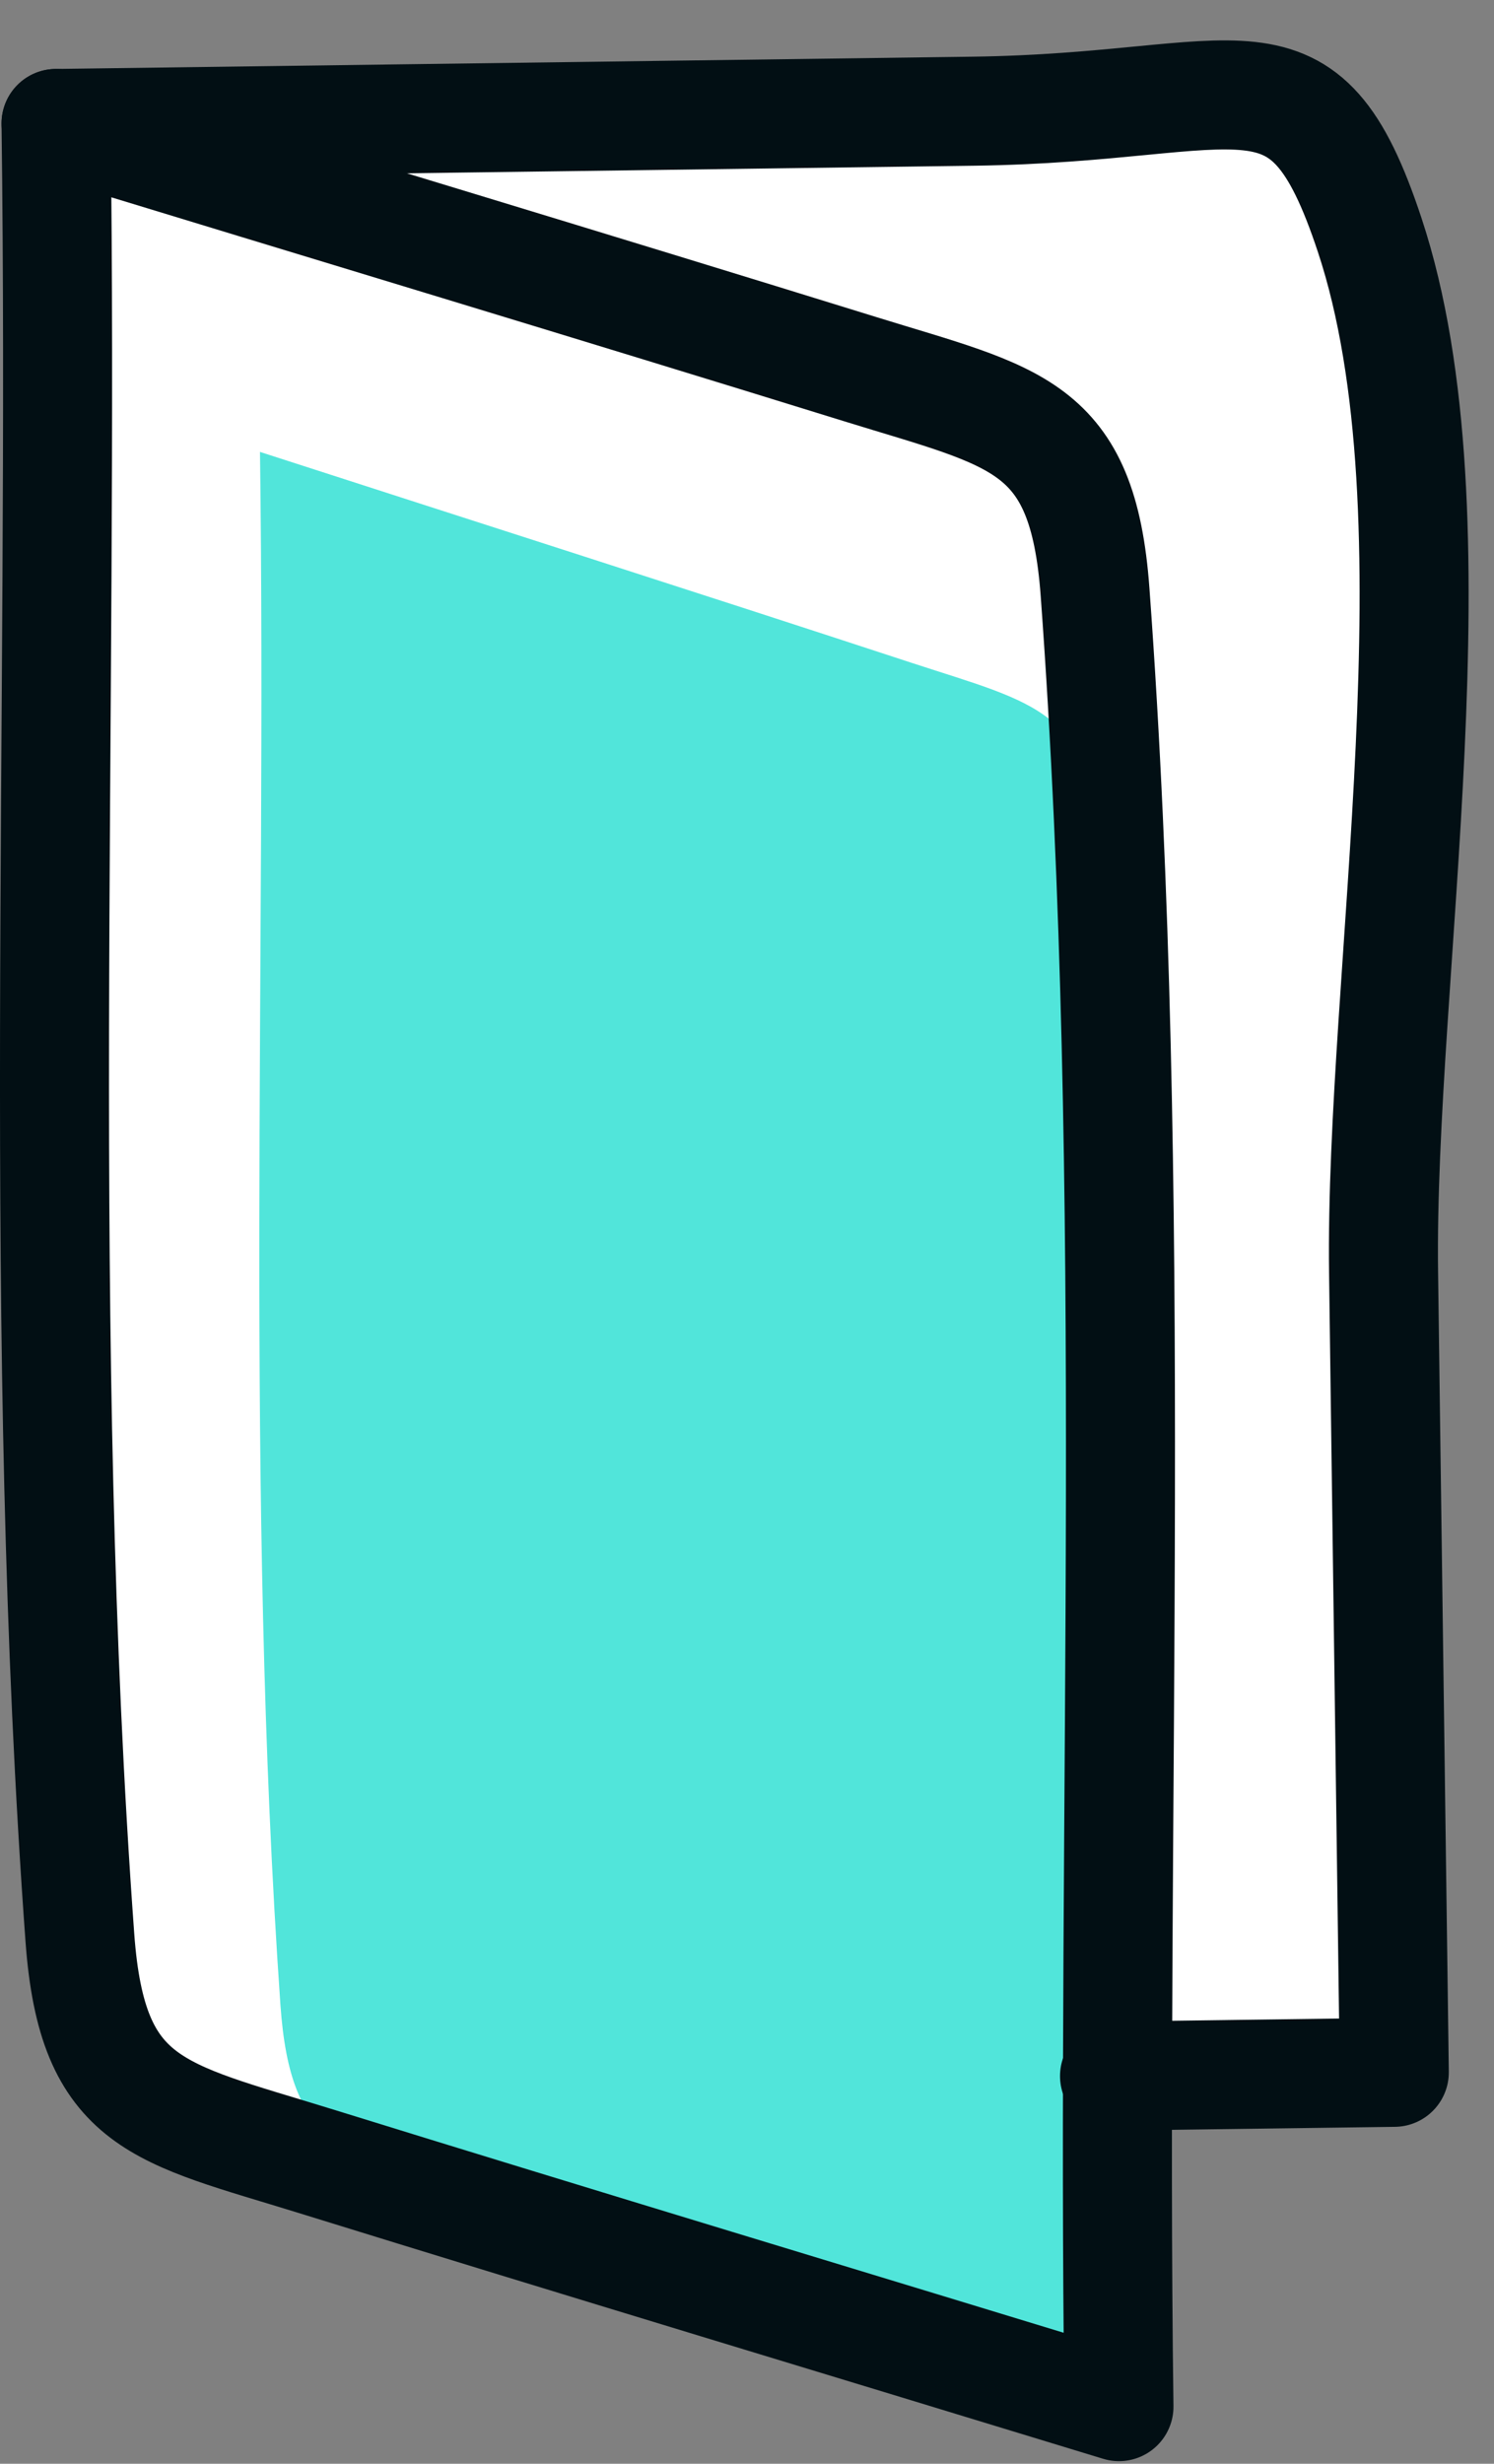
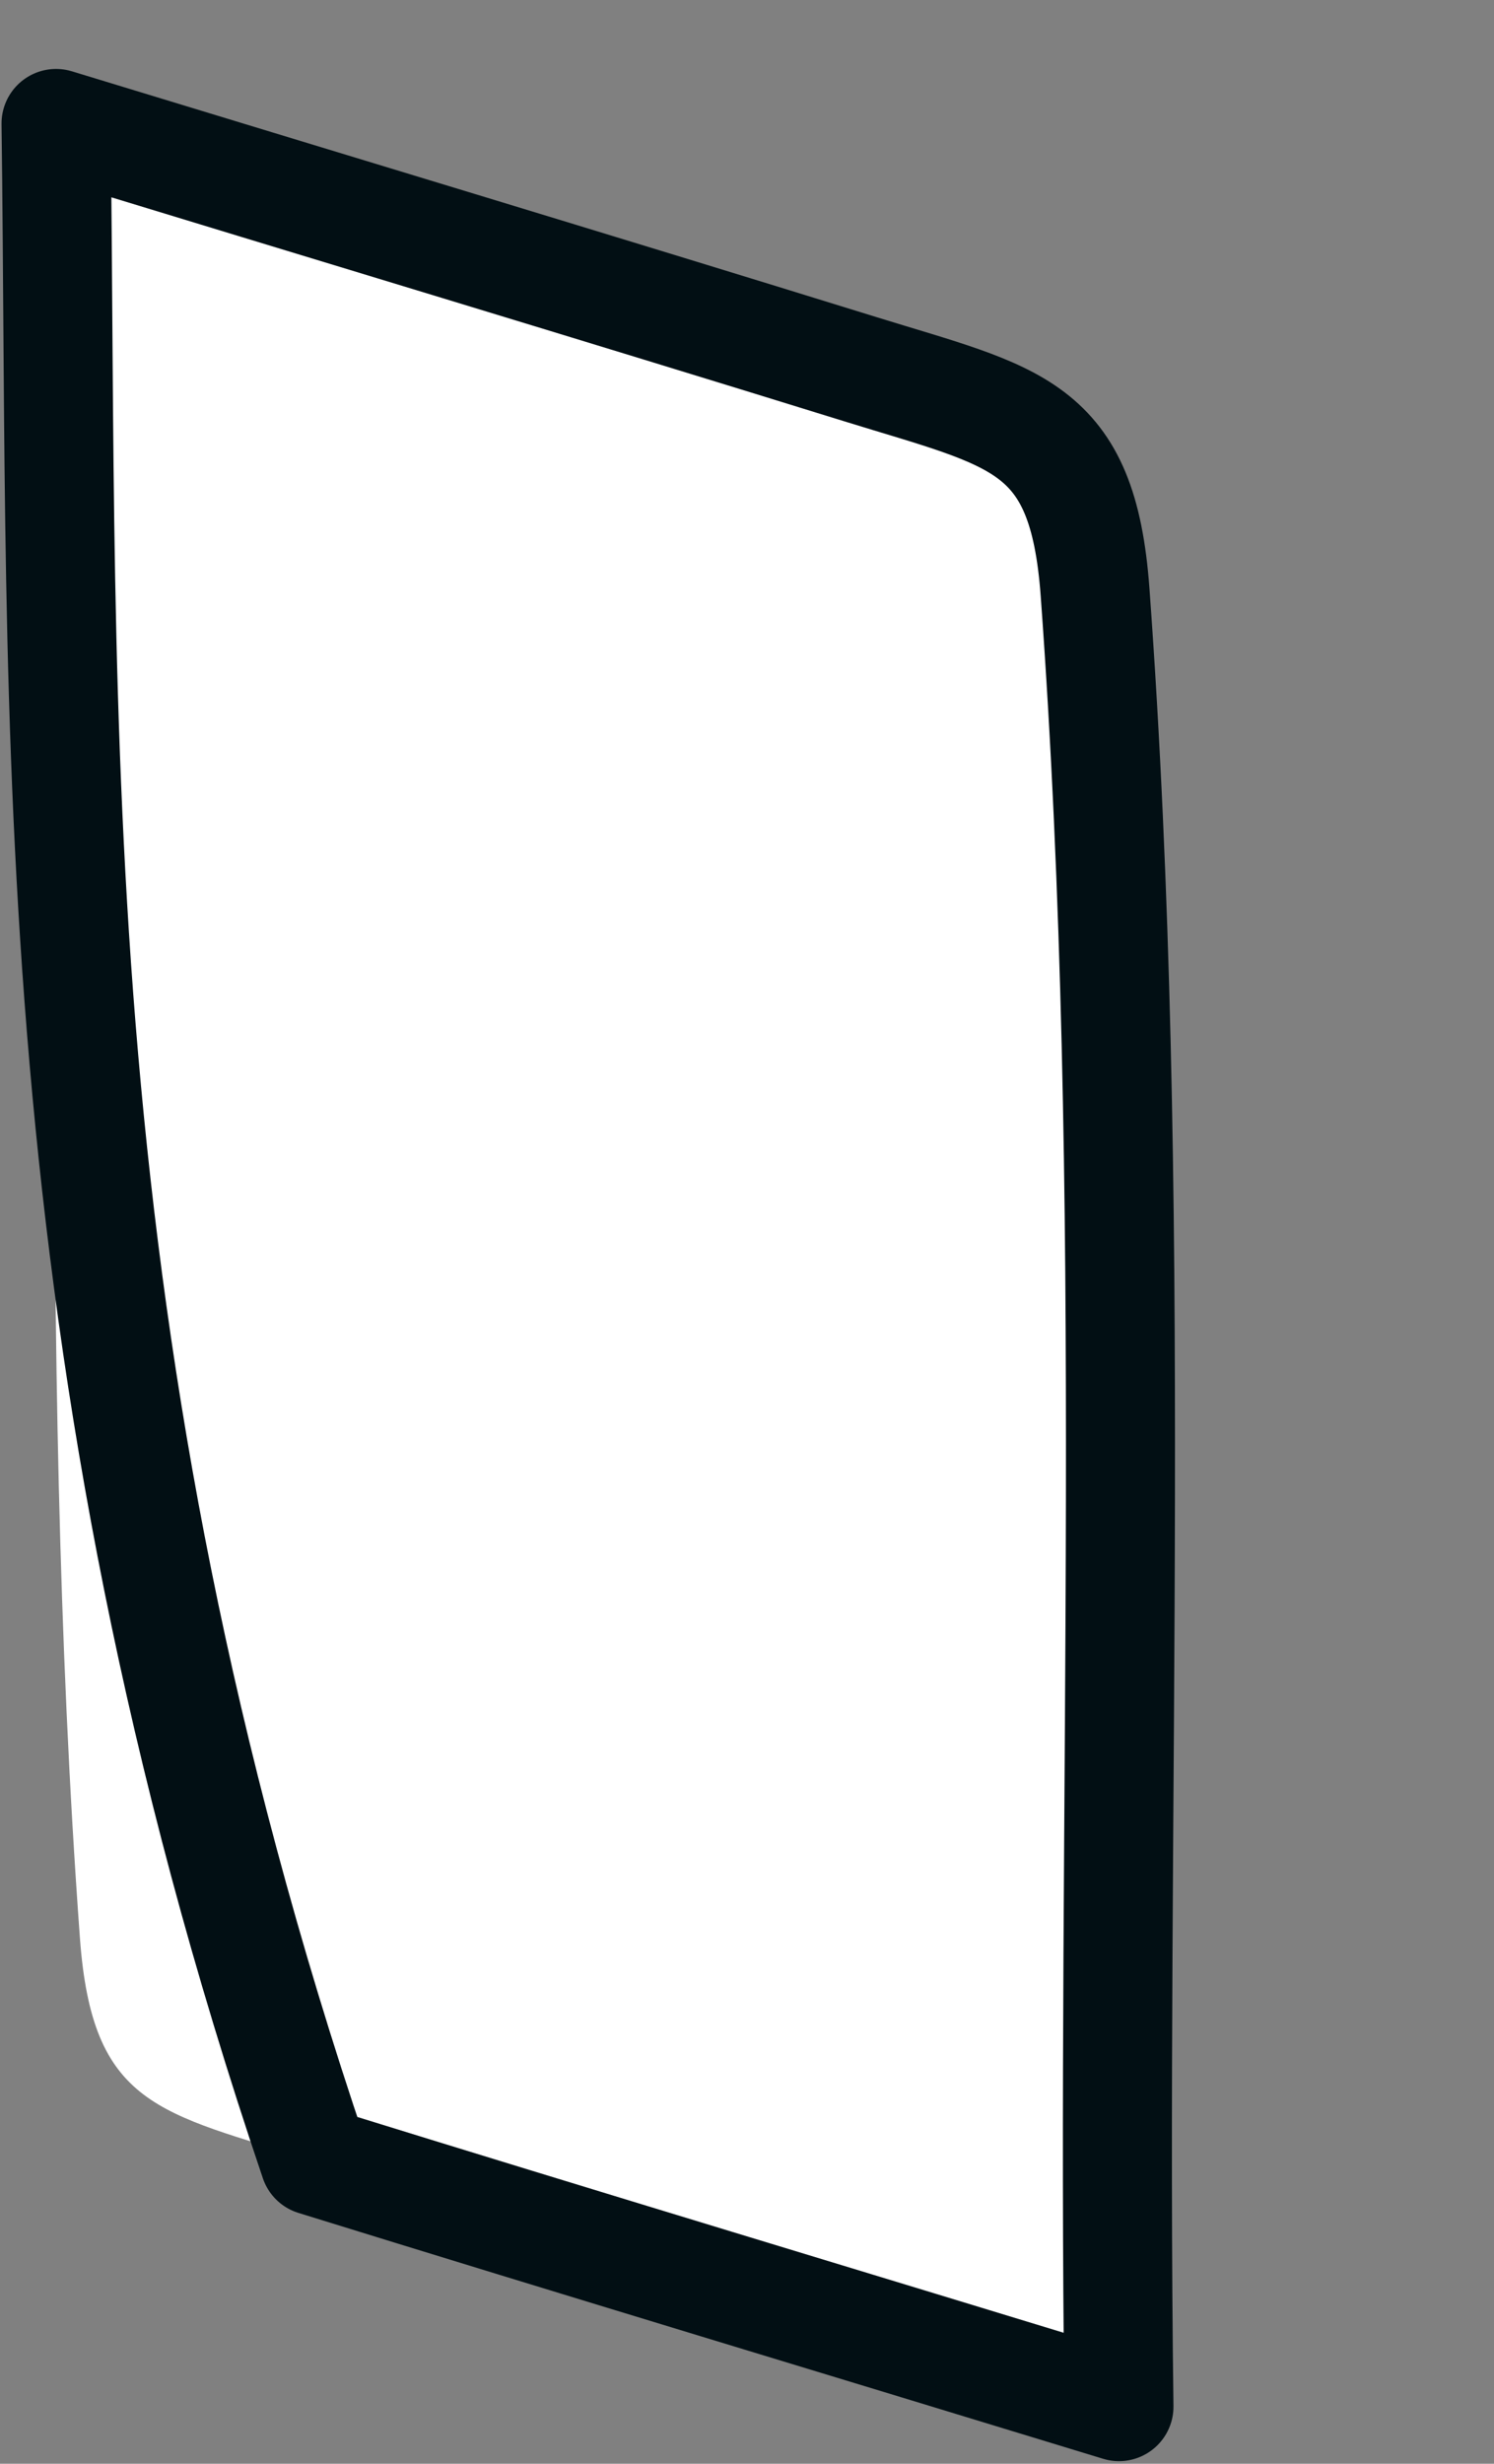
<svg xmlns="http://www.w3.org/2000/svg" width="37px" height="61px" viewBox="0 0 37 61" version="1.1">
  <rect x="0" y="0" width="37" height="61" fill="#808080" stroke="none" />
  <title>Group 11</title>
  <desc>Created with Sketch.</desc>
  <g id="Design" stroke="none" stroke-width="1" fill="none" fill-rule="evenodd">
    <g id="Features" transform="translate(-1060, -4208)">
      <g id="5" transform="translate(235, 4160)">
        <g id="Group-11" transform="translate(826, 50)">
-           <path d="M0.388,1.057 C7.963,0.955 15.539,0.854 23.115,0.753 C29.881,0.662 31.269,-1.171 32.921,3.817 C35.234,10.796 33.167,22.159 33.265,29.506 C33.354,36.106 33.443,42.707 33.531,49.308 C31.221,49.339 28.911,49.37 26.602,49.401" id="Fill-1" fill="#FFFFFF" />
          <path d="M0.388,1.057 C7.029,3.085 13.678,5.088 20.31,7.142 C24.169,8.338 25.815,8.493 26.12,12.658 C27.206,27.497 26.512,42.703 26.712,57.585 C20.071,55.556 13.422,53.554 6.789,51.499 C2.93,50.304 1.284,50.149 0.979,45.983 C-0.107,31.144 0.587,15.939 0.388,1.057" id="Fill-3" fill="#FFFFFF" />
-           <path d="M5.439,9.189 C10.817,10.929 16.202,12.647 21.574,14.41 C24.699,15.435 26.032,15.568 26.281,19.134 C27.169,31.834 26.617,44.847 26.788,57.583 C21.41,55.843 16.024,54.126 10.653,52.363 C7.528,51.337 6.195,51.204 5.945,47.639 C5.057,34.938 5.609,21.925 5.439,9.189" id="Fill-5" fill="#51E5DA" />
-           <path d="M0.388,1.057 C7.029,3.085 13.678,5.088 20.31,7.142 C24.169,8.338 25.815,8.493 26.12,12.658 C27.206,27.497 26.512,42.703 26.712,57.585 C20.071,55.556 13.422,53.554 6.789,51.499 C2.93,50.304 1.284,50.149 0.979,45.983 C-0.107,31.144 0.587,15.939 0.388,1.057 Z" id="Stroke-7" stroke="#020F14" stroke-width="2.7" stroke-linecap="round" stroke-linejoin="round" />
-           <path d="M0.388,1.057 C7.963,0.955 15.539,0.854 23.115,0.753 C29.881,0.662 31.269,-1.171 32.921,3.817 C35.234,10.796 33.167,22.159 33.265,29.506 C33.354,36.106 33.443,42.707 33.531,49.308 C31.221,49.339 28.911,49.37 26.602,49.401" id="Stroke-9" stroke="#020F14" stroke-width="2.7" stroke-linecap="round" stroke-linejoin="round" />
+           <path d="M0.388,1.057 C7.029,3.085 13.678,5.088 20.31,7.142 C24.169,8.338 25.815,8.493 26.12,12.658 C27.206,27.497 26.512,42.703 26.712,57.585 C20.071,55.556 13.422,53.554 6.789,51.499 C-0.107,31.144 0.587,15.939 0.388,1.057 Z" id="Stroke-7" stroke="#020F14" stroke-width="2.7" stroke-linecap="round" stroke-linejoin="round" />
        </g>
      </g>
    </g>
  </g>
</svg>